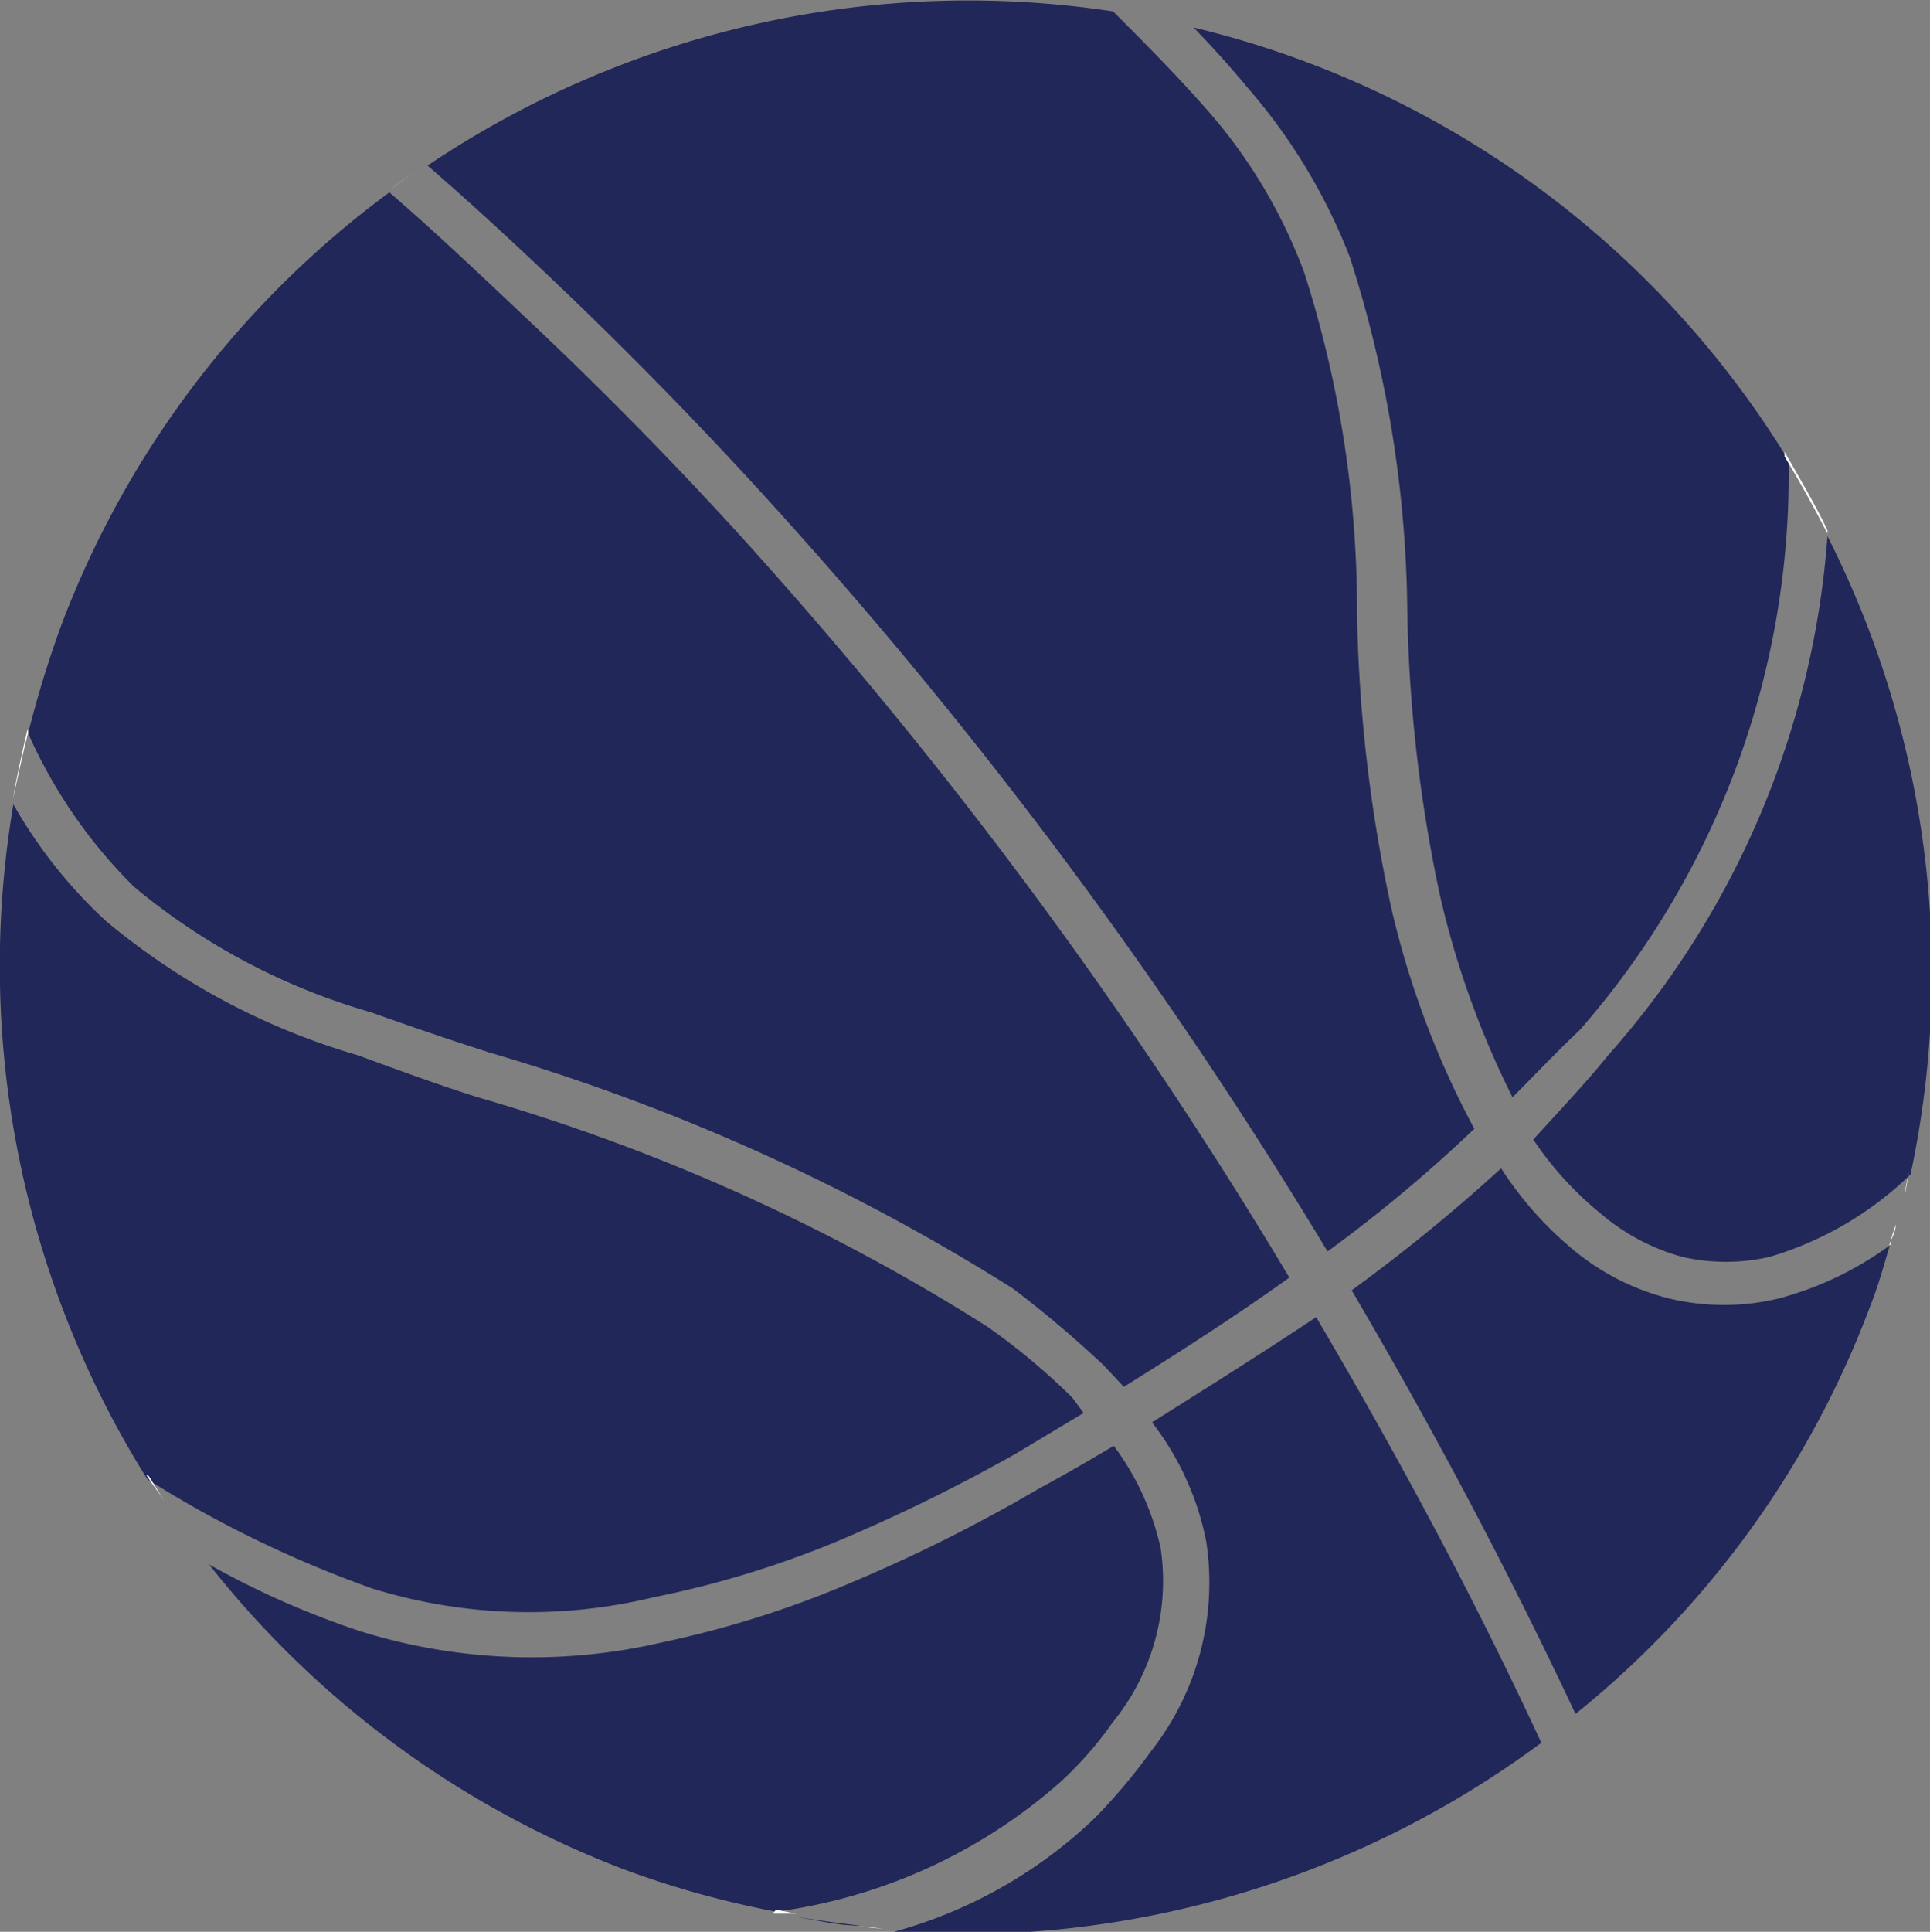
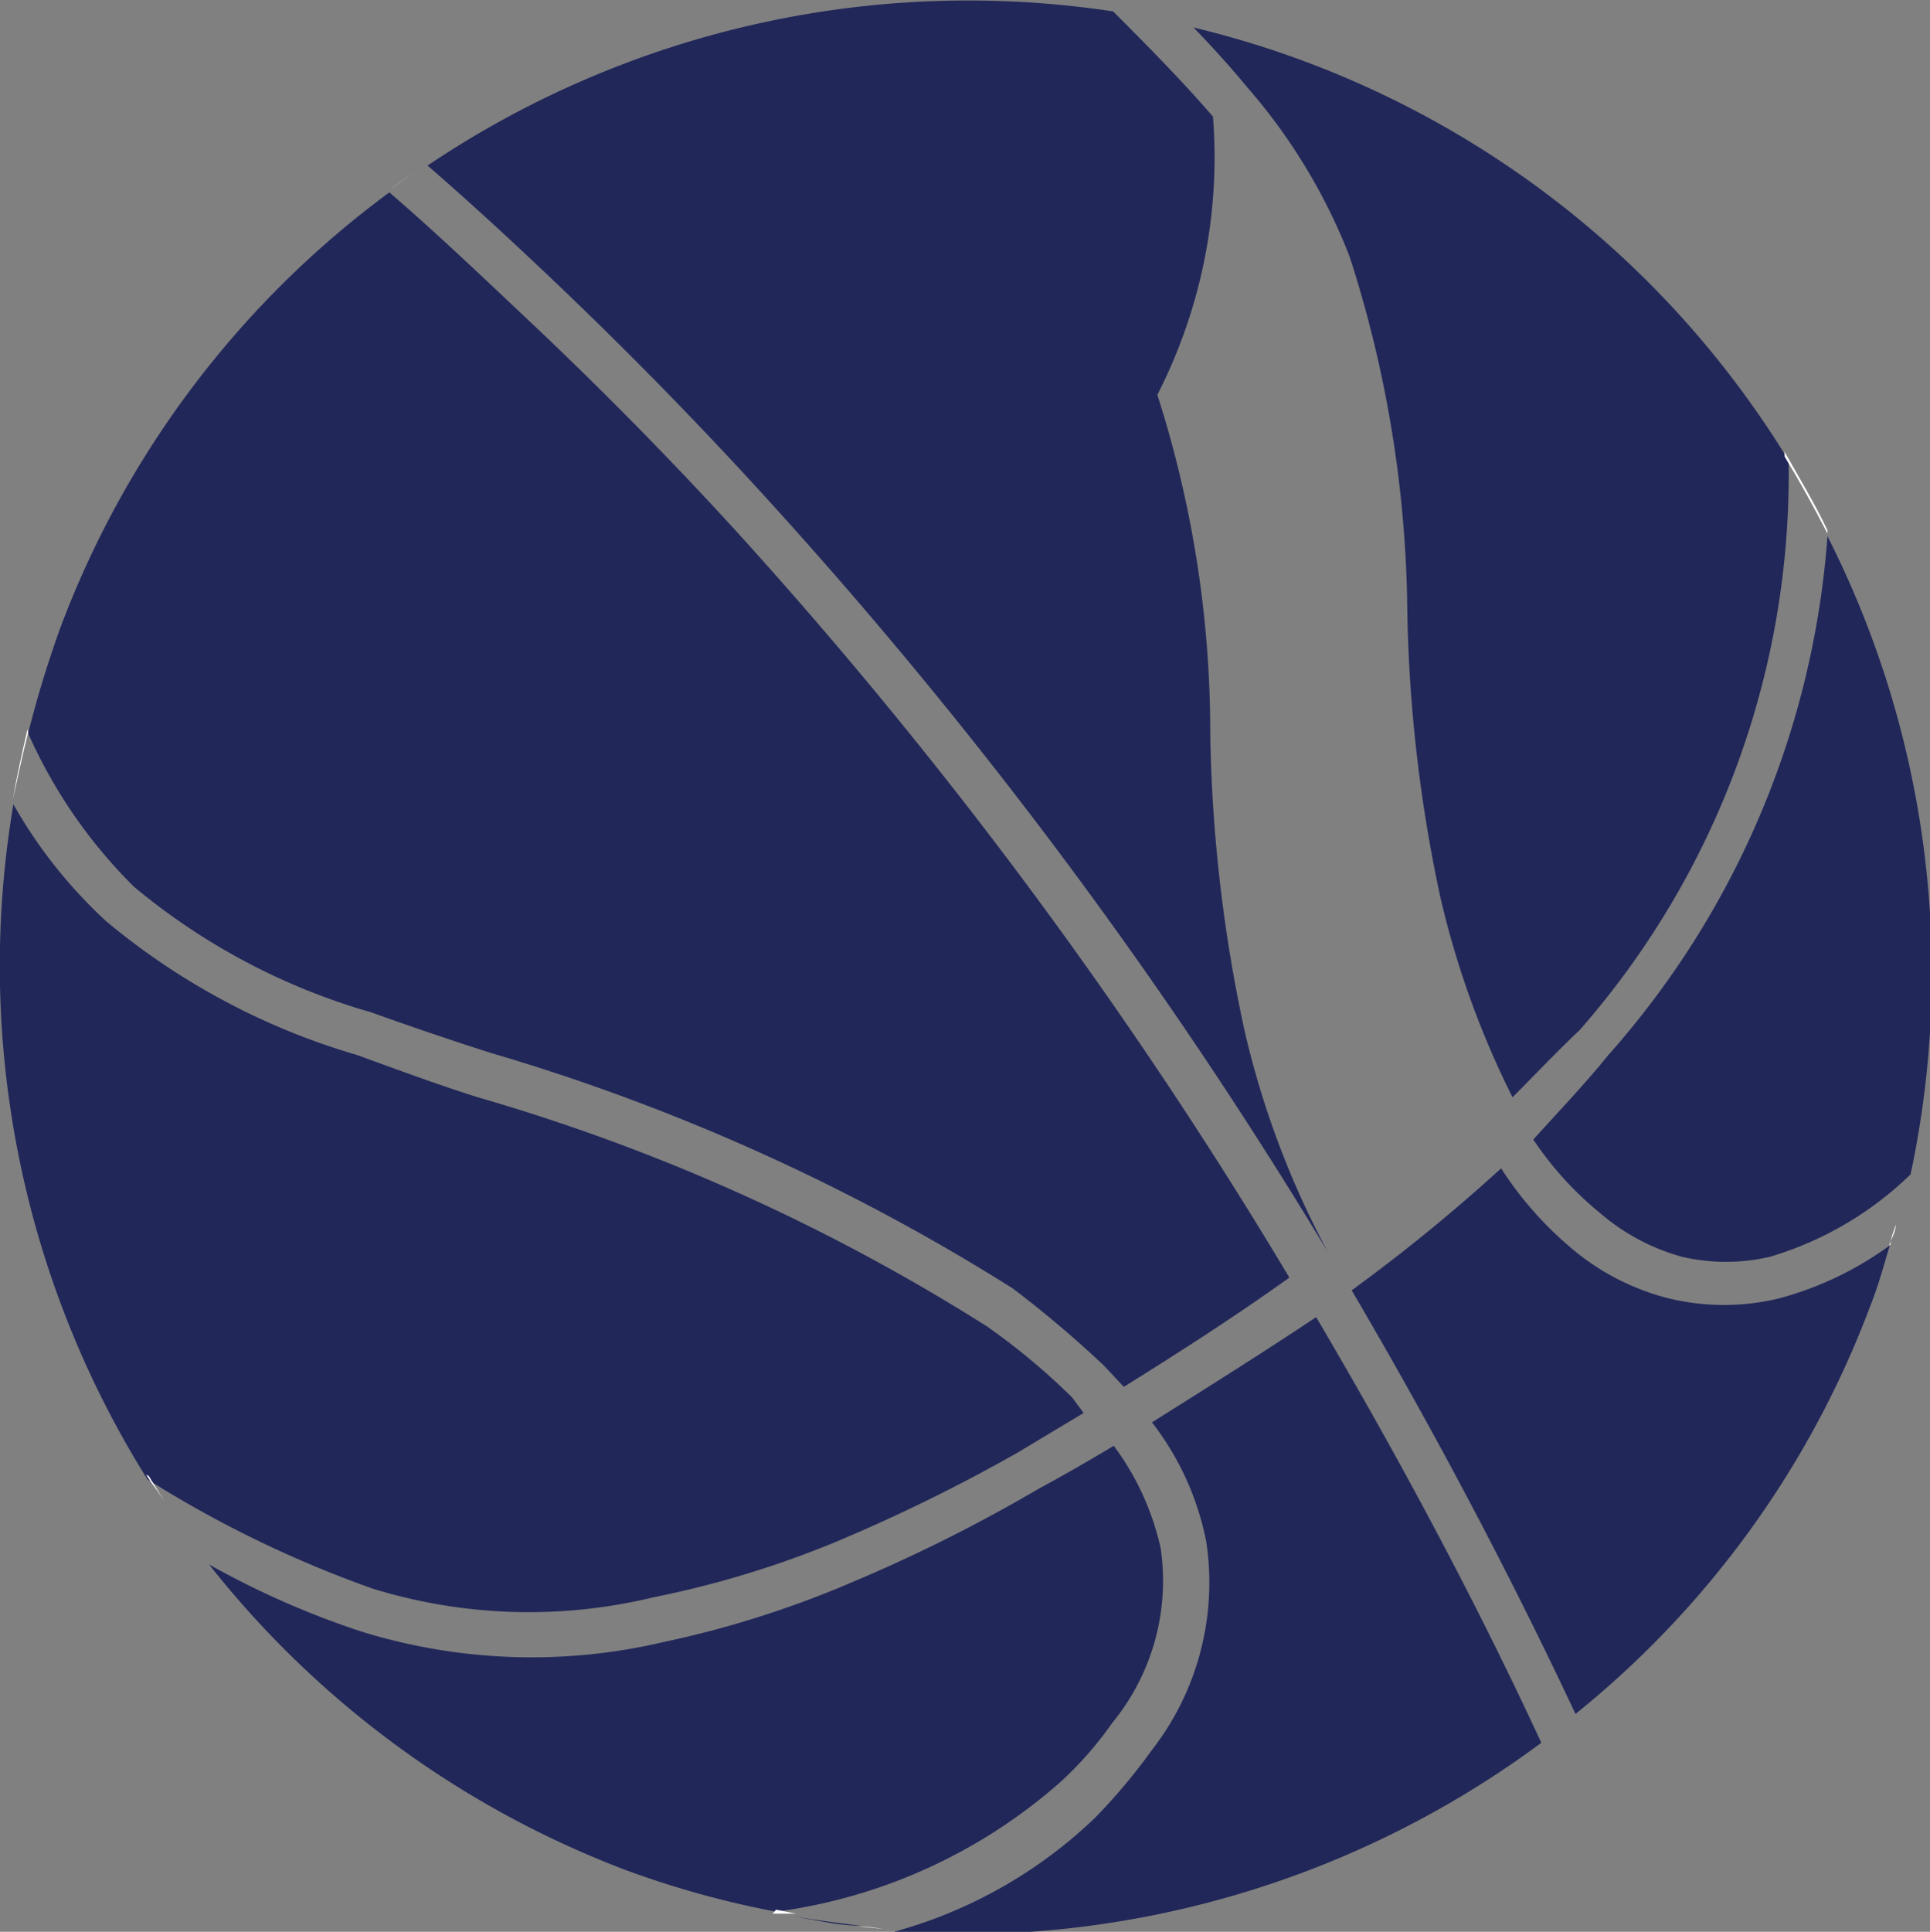
<svg xmlns="http://www.w3.org/2000/svg" viewBox="0 0 28.8 28.82">
  <rect x="0" y="0" width="28.8" height="28.82" fill="#808080" stroke="none" />
  <defs>
    <style>.cls-1{fill:#212759;}.cls-2{fill:#fff;}</style>
  </defs>
  <title>sports-&amp;amp;-outdoor</title>
  <g id="Layer_2" data-name="Layer 2">
    <g id="Layer_1-2" data-name="Layer 1">
      <path class="cls-1" d="M5.53,15.1h0c.56.2,1.17.41,1.8.61a31,31,0,0,1,7.78,3.51,16.53,16.53,0,0,1,1.36,1.15l.3.32c.85-.53,1.69-1.07,2.47-1.63A70,70,0,0,0,11,7.94Q9.52,6.32,7.92,4.81c-.7-.66-1.39-1.32-2.11-1.94A14.3,14.3,0,0,0,.91,9.34a16.28,16.28,0,0,0-.49,1.6A7.49,7.49,0,0,0,2,13.23,9.69,9.69,0,0,0,5.53,15.1Z" />
-       <path class="cls-1" d="M11.49,7.49a71.47,71.47,0,0,1,8.32,11.18A21.57,21.57,0,0,0,22,16.84a13.27,13.27,0,0,1-1.24-3.3,22.5,22.5,0,0,1-.51-4.39,16.51,16.51,0,0,0-.79-5.09A7.77,7.77,0,0,0,18.1,1.74c-.43-.5-.92-1-1.49-1.57A14.45,14.45,0,0,0,6.38,2.47c.67.58,1.35,1.21,2,1.83Q10,5.85,11.49,7.49Z" />
-       <path class="cls-1" d="M2.88,23l-.43-.6Z" />
+       <path class="cls-1" d="M11.49,7.49a71.47,71.47,0,0,1,8.32,11.18a13.27,13.27,0,0,1-1.24-3.3,22.5,22.5,0,0,1-.51-4.39,16.51,16.51,0,0,0-.79-5.09A7.77,7.77,0,0,0,18.1,1.74c-.43-.5-.92-1-1.49-1.57A14.45,14.45,0,0,0,6.38,2.47c.67.58,1.35,1.21,2,1.83Q10,5.85,11.49,7.49Z" />
      <path class="cls-1" d="M22.88,17a5,5,0,0,0,1,1.1,3.16,3.16,0,0,0,1.22.65,2.9,2.9,0,0,0,1.31,0,5.08,5.08,0,0,0,2.1-1.23A14.4,14.4,0,0,0,27.27,8,13.09,13.09,0,0,1,24,15.74C23.66,16.16,23.28,16.56,22.88,17Z" />
      <path class="cls-1" d="M12.84,28.73c-.32,0-.64-.08-1-.14C12.2,28.65,12.52,28.69,12.84,28.73Z" />
      <path class="cls-1" d="M20.14,3.83A17.68,17.68,0,0,1,21,9.11a22,22,0,0,0,.49,4.26,13.41,13.41,0,0,0,1.08,3c.33-.33.66-.68,1-1a12.57,12.57,0,0,0,3.12-8.5A14.32,14.32,0,0,0,17.81.41c.3.31.56.6.8.89A8.56,8.56,0,0,1,20.14,3.83Z" />
      <path class="cls-1" d="M24.9,19.37a3.62,3.62,0,0,1-1.5-.79,5.28,5.28,0,0,1-1-1.15,26,26,0,0,1-2.23,1.82c1.21,2.06,2.33,4.17,3.34,6.32a14.22,14.22,0,0,0,4.4-6.09c.12-.3.2-.6.29-.9a5,5,0,0,1-1.65.79A3.5,3.5,0,0,1,24.9,19.37Z" />
      <path class="cls-1" d="M28.29,18.27l.12-.46Z" />
      <path class="cls-1" d="M16.6,25.7a3.34,3.34,0,0,0,.72-2.6,4,4,0,0,0-.7-1.53c-.37.22-.73.43-1.12.64a23.55,23.55,0,0,1-2.75,1.38,15.11,15.11,0,0,1-2.86.91,8.6,8.6,0,0,1-4.5-.16,12.82,12.82,0,0,1-2.27-1,14.44,14.44,0,0,0,6.22,4.56,14.1,14.1,0,0,0,2.24.62,8,8,0,0,0,4.25-1.94A5.41,5.41,0,0,0,16.6,25.7Z" />
      <path class="cls-1" d="M17.19,21.22A4.23,4.23,0,0,1,18,23a4.07,4.07,0,0,1-.82,3.12,8.69,8.69,0,0,1-.84,1,7,7,0,0,1-3,1.7A14.5,14.5,0,0,0,23,26c-1-2.16-2.14-4.28-3.36-6.35C18.83,20.19,18,20.71,17.19,21.22Z" />
      <path class="cls-1" d="M9.75,23.83A14.69,14.69,0,0,0,12.48,23a25.7,25.7,0,0,0,2.69-1.32l1-.6L16,20.85a9.91,9.91,0,0,0-1.27-1.06,29.52,29.52,0,0,0-7.6-3.42c-.6-.19-1.17-.4-1.8-.63h0a10.37,10.37,0,0,1-3.75-2A7.18,7.18,0,0,1,.2,12a14.42,14.42,0,0,0,2,10.07,16.86,16.86,0,0,0,3.36,1.63A7.91,7.91,0,0,0,9.75,23.83Z" />
      <path class="cls-2" d="M11.53,28.55l.35,0-.3-.06Z" />
      <path class="cls-2" d="M3.08,23.33l0,0L2.88,23Z" />
      <path class="cls-2" d="M23,26l.55-.42v0L23,26Z" />
      <path class="cls-2" d="M13.29,28.79h0l-.47-.05C13,28.74,13.14,28.78,13.29,28.79Z" />
      <path class="cls-2" d="M28.21,18.57c0-.1.05-.2.08-.3,0,.11-.07.21-.1.31Z" />
      <path class="cls-2" d="M27.27,7.91c-.19-.4-.42-.78-.64-1.17v.07c.23.38.44.76.64,1.15Z" />
      <path class="cls-2" d="M2.18,22c.08.13.18.25.27.39l-.23-.37Z" />
-       <path class="cls-2" d="M28.49,17.47h0l-.06.33C28.43,17.7,28.47,17.58,28.49,17.47Z" />
      <path class="cls-2" d="M6.36,2.45c-.19.12-.38.26-.57.4l0,0c.18-.14.37-.27.57-.4Z" />
      <path class="cls-2" d="M.42,10.93c-.09.35-.16.7-.23,1v0c.06-.35.14-.7.22-1.05Z" />
    </g>
  </g>
</svg>